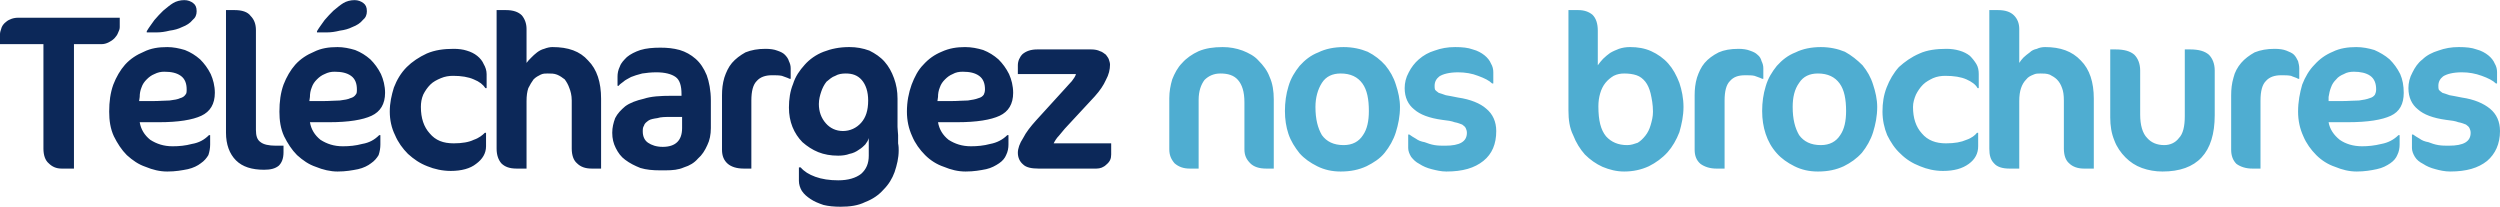
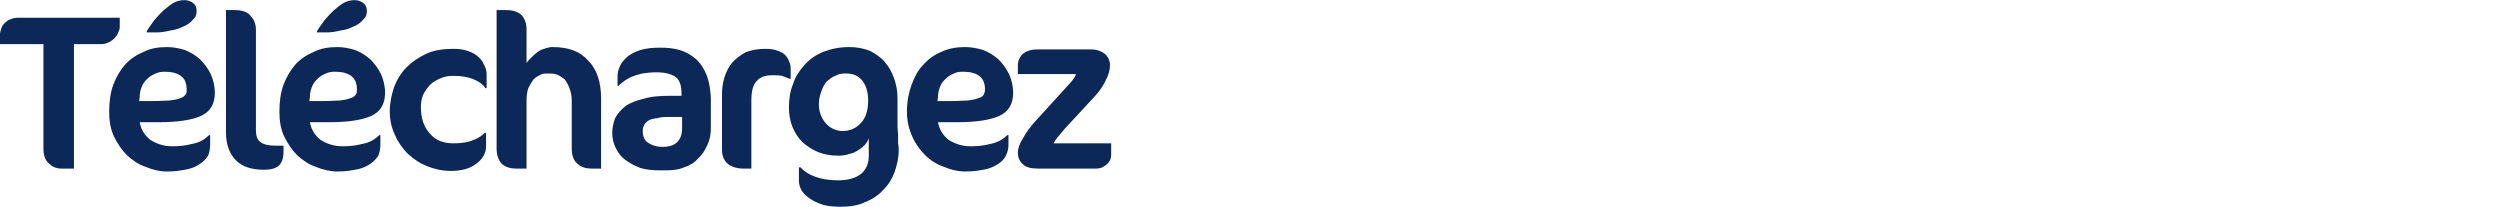
<svg xmlns="http://www.w3.org/2000/svg" xml:space="preserve" width="94.308mm" height="7.803mm" version="1.1" style="shape-rendering:geometricPrecision; text-rendering:geometricPrecision; image-rendering:optimizeQuality; fill-rule:evenodd; clip-rule:evenodd" viewBox="0 0 4259 352">
  <defs>
    <style type="text/css">
   
    .fil0 {fill:#0C2859;fill-rule:nonzero}
    .fil1 {fill:#4FADD1;fill-rule:nonzero}
   
  </style>
  </defs>
  <g id="Plan_x0020_1">
    <path class="fil0" d="M204 46c0,3 -1,6 -3,10 -1,3 -4,7 -6,9 -3,3 -6,5 -10,7 -4,2 -8,3 -12,3l-47 0 0 212 -21 0c-9,0 -16,-3 -22,-9 -6,-5 -9,-14 -9,-25l0 -178 -74 0 0 -17c0,-3 1,-6 2,-9 1,-4 3,-7 6,-10 2,-2 6,-5 9,-6 4,-2 9,-3 14,-3l173 0 0 16zm162 112c0,19 -8,32 -23,39 -15,7 -39,11 -72,11l-33 0c2,12 8,22 18,30 11,7 23,11 38,11 11,0 22,-1 33,-4 12,-2 21,-7 29,-15l2 0 0 16c0,6 -1,12 -3,18 -3,5 -7,10 -13,14 -5,4 -13,8 -22,10 -10,2 -21,4 -35,4 -13,0 -25,-3 -37,-8 -12,-4 -22,-11 -32,-20 -9,-9 -16,-20 -22,-32 -6,-13 -8,-27 -8,-42 0,-17 2,-32 7,-46 5,-13 12,-25 20,-34 9,-10 20,-17 32,-22 12,-6 25,-8 40,-8 10,0 20,2 30,5 10,4 18,9 26,16 7,7 13,15 18,25 4,9 7,20 7,32zm-48 -6c0,-10 -3,-18 -10,-23 -7,-5 -16,-7 -28,-7 -6,0 -11,1 -17,4 -5,2 -9,5 -13,9 -4,4 -7,8 -9,14 -2,5 -3,10 -3,16l-1 7 23 0c12,0 22,-1 29,-1 8,-1 14,-2 18,-4 4,-1 7,-3 9,-6 2,-2 2,-5 2,-9zm17 -133c0,6 -2,11 -7,15 -4,5 -10,9 -18,12 -6,3 -13,5 -21,6 -8,2 -15,3 -22,3l-17 0 0 -2c4,-7 9,-13 13,-19 5,-6 10,-11 15,-16 6,-5 12,-10 17,-13 5,-3 12,-5 19,-5 6,0 11,2 15,5 4,3 6,7 6,14zm148 240c0,11 -3,18 -8,23 -6,5 -14,7 -25,7 -21,0 -37,-5 -48,-16 -11,-11 -17,-27 -17,-47l0 -209 15 0c12,0 22,3 27,10 6,6 9,14 9,24l0 170c0,10 2,17 8,21 5,4 14,6 26,6l13 0 0 11zm173 -101c0,19 -8,32 -23,39 -15,7 -39,11 -72,11l-33 0c2,12 8,22 18,30 11,7 23,11 38,11 11,0 22,-1 33,-4 12,-2 21,-7 29,-15l2 0 0 16c0,6 -1,12 -3,18 -3,5 -7,10 -13,14 -5,4 -13,8 -22,10 -10,2 -21,4 -35,4 -12,0 -25,-3 -37,-8 -12,-4 -22,-11 -32,-20 -9,-9 -16,-20 -22,-32 -6,-13 -8,-27 -8,-42 0,-17 2,-32 7,-46 5,-13 12,-25 20,-34 9,-10 20,-17 32,-22 12,-6 25,-8 40,-8 10,0 20,2 30,5 10,4 18,9 26,16 7,7 13,15 18,25 4,9 7,20 7,32zm-48 -6c0,-10 -3,-18 -10,-23 -7,-5 -16,-7 -28,-7 -6,0 -11,1 -17,4 -5,2 -9,5 -13,9 -4,4 -7,8 -9,14 -2,5 -3,10 -3,16l-1 7 23 0c12,0 22,-1 29,-1 8,-1 14,-2 18,-4 4,-1 7,-3 9,-6 2,-2 2,-5 2,-9zm17 -133c0,6 -2,11 -7,15 -4,5 -10,9 -18,12 -6,3 -13,5 -21,6 -8,2 -15,3 -22,3l-17 0 0 -2c4,-7 9,-13 13,-19 5,-6 10,-11 15,-16 6,-5 12,-10 17,-13 5,-3 12,-5 19,-5 6,0 11,2 15,5 4,3 6,7 6,14zm202 131c-4,-6 -10,-11 -20,-15 -9,-4 -21,-6 -35,-6 -7,0 -14,1 -21,4 -7,3 -13,6 -18,11 -5,5 -9,11 -12,17 -3,7 -4,14 -4,21 0,19 5,34 15,45 10,12 23,17 41,17 14,0 26,-2 34,-6 9,-3 15,-8 19,-12l2 0 0 23c0,12 -6,22 -17,30 -10,8 -25,12 -43,12 -14,0 -28,-3 -40,-8 -13,-5 -23,-12 -33,-21 -9,-9 -17,-20 -22,-32 -6,-12 -9,-26 -9,-40 0,-15 3,-28 7,-41 5,-13 12,-25 22,-35 9,-9 21,-17 34,-23 14,-6 29,-8 46,-8 8,0 16,1 22,3 7,2 13,5 18,9 5,4 9,9 11,14 3,5 5,11 5,17l0 24 -2 0zm181 137c-11,0 -19,-3 -25,-9 -6,-5 -9,-14 -9,-25l0 -82c0,-9 -2,-16 -4,-21 -2,-6 -5,-11 -8,-15 -4,-3 -8,-6 -13,-8 -5,-2 -10,-2 -16,-2 -4,0 -8,0 -12,2 -4,2 -8,4 -12,8 -3,4 -6,9 -9,15 -2,6 -3,13 -3,22l0 115 -17 0c-12,0 -20,-3 -26,-9 -5,-6 -8,-14 -8,-25l0 -236 16 0c12,0 21,3 27,9 5,6 8,14 8,23l0 58c2,-3 5,-6 8,-9 3,-3 6,-6 10,-9 4,-3 8,-5 12,-6 5,-2 10,-3 14,-3 27,0 47,7 61,23 15,15 22,37 22,65l0 119 -16 0zm203 -69c0,11 -2,21 -6,29 -4,9 -9,17 -16,23 -6,7 -14,12 -24,15 -9,4 -19,5 -31,5l-10 0c-12,0 -23,-1 -33,-4 -10,-4 -18,-8 -26,-14 -7,-5 -12,-12 -16,-20 -4,-8 -6,-16 -6,-26 0,-9 2,-17 5,-25 4,-8 10,-14 17,-20 8,-6 19,-10 32,-13 12,-4 28,-5 47,-5l17 0 0 -3c0,-14 -3,-24 -10,-29 -7,-5 -18,-8 -33,-8 -9,0 -17,1 -24,2 -8,2 -14,4 -19,6 -5,3 -10,5 -13,8 -4,3 -7,5 -8,7l-2 0 0 -16c0,-5 1,-11 4,-17 2,-6 7,-11 12,-16 6,-5 14,-9 23,-12 10,-3 21,-4 34,-4 12,0 22,1 33,4 10,3 19,8 27,15 8,7 14,16 19,28 4,11 7,26 7,43l0 47zm-49 -19l-18 0c-10,0 -18,0 -24,2 -7,1 -12,2 -15,4 -4,3 -7,5 -8,9 -2,3 -2,6 -2,10 0,8 3,15 9,19 6,4 14,7 25,7 22,0 33,-11 33,-32l0 -19zm183 -65c-4,-2 -8,-3 -13,-5 -5,-1 -10,-1 -17,-1 -11,0 -20,3 -26,10 -6,6 -9,17 -9,33l0 116 -13 0c-12,0 -21,-3 -27,-8 -7,-6 -10,-14 -10,-24l0 -93c0,-10 1,-20 4,-30 3,-9 7,-18 13,-25 6,-7 14,-13 23,-18 10,-4 21,-6 34,-6 8,0 15,1 20,3 6,2 10,4 13,7 3,3 6,7 7,11 2,4 3,8 3,12l0 18 -2 0zm184 69c0,4 0,8 0,13 0,5 1,10 1,14 0,5 0,9 0,14 1,5 1,9 1,12 0,13 -3,25 -7,37 -4,11 -10,21 -19,30 -8,9 -18,16 -31,21 -12,6 -26,8 -42,8 -11,0 -21,-1 -29,-3 -9,-3 -16,-6 -22,-10 -6,-4 -11,-8 -15,-14 -3,-5 -5,-11 -5,-17l0 -23 3 0c6,7 14,12 25,16 11,4 24,6 39,6 17,0 30,-4 39,-11 9,-8 13,-18 13,-31l0 -30c-1,4 -3,7 -6,11 -3,3 -6,6 -11,9 -4,3 -10,6 -16,7 -5,2 -12,3 -19,3 -13,0 -24,-2 -34,-6 -10,-4 -19,-10 -27,-17 -7,-7 -13,-16 -17,-26 -4,-10 -6,-21 -6,-33 0,-14 2,-28 7,-40 4,-13 11,-23 20,-33 8,-9 19,-17 32,-22 13,-5 27,-8 44,-8 12,0 23,2 34,6 10,5 19,11 26,19 7,8 12,17 16,28 4,11 6,22 6,35l0 35zm-88 -78c-7,0 -13,1 -18,4 -6,2 -10,6 -15,10 -4,5 -7,11 -9,17 -2,6 -4,13 -4,21 0,13 4,24 12,33 7,8 17,13 29,13 12,0 23,-5 31,-14 8,-9 12,-21 12,-38 0,-15 -4,-27 -11,-35 -7,-8 -16,-11 -27,-11zm285 33c0,19 -8,32 -23,39 -15,7 -39,11 -72,11l-33 0c2,12 8,22 18,30 11,7 23,11 38,11 11,0 22,-1 33,-4 11,-2 21,-7 29,-15l2 0 0 16c0,6 -1,12 -4,18 -2,5 -6,10 -12,14 -6,4 -13,8 -22,10 -10,2 -21,4 -35,4 -13,0 -25,-3 -37,-8 -12,-4 -23,-11 -32,-20 -9,-9 -17,-20 -22,-32 -6,-13 -9,-27 -9,-42 0,-17 3,-32 8,-46 5,-13 11,-25 20,-34 9,-10 19,-17 31,-22 13,-6 26,-8 40,-8 11,0 21,2 31,5 10,4 18,9 26,16 7,7 13,15 18,25 4,9 7,20 7,32zm-48 -6c0,-10 -3,-18 -10,-23 -7,-5 -16,-7 -28,-7 -6,0 -12,1 -17,4 -5,2 -9,5 -13,9 -4,4 -7,8 -9,14 -2,5 -3,10 -3,16l-1 7 23 0c12,0 21,-1 29,-1 7,-1 13,-2 18,-4 4,-1 7,-3 9,-6 1,-2 2,-5 2,-9zm215 111c0,7 -2,12 -8,17 -5,5 -11,7 -17,7l-99 0c-12,0 -21,-2 -26,-7 -6,-5 -9,-12 -9,-20 0,-7 3,-16 9,-25 5,-10 13,-20 22,-30l51 -56c3,-3 6,-7 10,-11 3,-4 6,-8 7,-12l-99 0 0 -15c0,-7 3,-14 8,-19 6,-5 14,-8 25,-8l92 0c6,0 11,1 15,3 4,1 7,4 10,6 2,3 4,5 5,8 1,3 2,6 2,9 0,8 -2,17 -7,26 -4,9 -10,18 -19,28l-51 55c-3,4 -7,8 -10,12 -4,4 -7,9 -9,13l98 0 0 19z" />
-     <path class="fil1" d="M2157 287c-12,0 -21,-3 -27,-9 -7,-7 -10,-14 -10,-24l0 -80c0,-18 -4,-30 -11,-38 -7,-8 -17,-11 -30,-11 -11,0 -20,4 -27,11 -6,8 -10,19 -10,34l0 117 -15 0c-11,0 -19,-3 -26,-9 -6,-7 -9,-14 -9,-24l0 -87c0,-11 2,-22 5,-32 4,-10 9,-20 17,-28 7,-8 17,-15 28,-20 12,-5 25,-7 41,-7 12,0 23,2 34,6 10,4 20,9 27,17 8,8 15,17 19,28 5,11 7,24 7,38l0 118 -13 0zm32 -98c0,-15 2,-29 6,-42 4,-14 11,-25 19,-35 9,-10 19,-18 32,-23 12,-6 27,-9 43,-9 15,0 29,3 41,8 12,6 22,14 30,23 8,10 14,20 18,33 4,12 7,25 7,38 0,16 -3,30 -7,43 -4,13 -11,25 -19,35 -8,10 -19,17 -31,23 -13,6 -27,9 -44,9 -15,0 -28,-3 -40,-9 -12,-6 -22,-13 -30,-22 -8,-10 -15,-21 -19,-33 -4,-12 -6,-25 -6,-39zm143 0c0,-20 -3,-36 -11,-47 -8,-11 -20,-17 -37,-17 -14,0 -25,5 -32,16 -7,11 -11,25 -11,41 0,21 4,36 11,48 8,11 20,17 37,17 15,0 26,-6 33,-17 7,-10 10,-24 10,-41zm217 34c0,22 -7,39 -22,51 -15,12 -35,18 -63,18 -9,0 -17,-2 -25,-4 -8,-2 -15,-5 -21,-9 -6,-3 -10,-7 -14,-12 -3,-5 -5,-10 -5,-15l0 -23 2 0c3,2 7,5 11,7 4,3 9,5 15,6 5,2 11,4 17,5 6,1 12,1 18,1 25,0 37,-7 37,-22 0,-3 -1,-6 -2,-8 -1,-2 -3,-4 -6,-6 -3,-1 -7,-3 -13,-4 -5,-2 -12,-3 -21,-4 -22,-3 -38,-9 -48,-18 -10,-8 -16,-20 -16,-36 0,-9 2,-18 7,-27 4,-8 10,-16 17,-22 8,-7 17,-12 27,-15 11,-4 22,-6 35,-6 12,0 22,1 30,4 8,2 15,6 20,10 5,4 9,9 11,14 3,5 4,10 4,15l0 19 -2 0c-5,-5 -13,-9 -24,-13 -10,-4 -22,-6 -34,-6 -15,0 -26,3 -32,7 -5,4 -8,9 -8,16 0,2 0,5 1,7 1,1 3,3 6,5 3,1 7,2 12,4 5,1 12,2 21,4 21,3 38,10 48,19 11,9 17,22 17,38zm319 -41c0,15 -3,29 -7,43 -5,13 -12,25 -20,34 -9,10 -20,18 -32,24 -13,6 -27,9 -42,9 -13,0 -25,-3 -37,-8 -11,-5 -21,-12 -30,-21 -8,-9 -15,-20 -20,-33 -6,-12 -8,-26 -8,-42l0 -171 17 0c10,0 18,3 24,8 6,6 9,15 9,27l0 59c3,-4 6,-8 9,-11 4,-4 8,-7 12,-10 5,-3 10,-5 15,-7 6,-2 12,-3 19,-3 13,0 25,2 36,7 11,5 21,12 29,21 8,9 14,20 19,33 4,12 7,26 7,41zm-52 8c0,-12 -2,-22 -4,-31 -2,-8 -5,-15 -9,-20 -4,-5 -9,-9 -15,-11 -6,-2 -13,-3 -21,-3 -6,0 -12,1 -18,4 -5,3 -10,7 -14,12 -4,5 -7,11 -9,18 -2,7 -3,14 -3,22 0,24 4,40 13,51 9,10 21,15 36,15 7,0 12,-2 18,-4 5,-3 9,-7 13,-12 4,-5 7,-11 9,-18 2,-7 4,-14 4,-23zm186 -56c-4,-2 -8,-3 -13,-5 -4,-1 -10,-1 -16,-1 -12,0 -20,3 -26,10 -6,6 -9,17 -9,33l0 116 -14 0c-11,0 -20,-3 -27,-8 -7,-6 -10,-14 -10,-24l0 -93c0,-10 1,-20 4,-30 3,-9 7,-18 13,-25 6,-7 14,-13 24,-18 9,-4 20,-6 34,-6 7,0 14,1 19,3 6,2 10,4 13,7 4,3 6,7 7,11 2,4 3,8 3,12l0 18 -2 0zm0 55c0,-15 2,-29 6,-42 4,-14 11,-25 19,-35 9,-10 19,-18 32,-23 12,-6 27,-9 43,-9 15,0 29,3 41,8 11,6 21,14 30,23 8,10 14,20 18,33 4,12 7,25 7,38 0,16 -3,30 -7,43 -4,13 -11,25 -19,35 -9,10 -19,17 -31,23 -13,6 -27,9 -44,9 -15,0 -28,-3 -40,-9 -12,-6 -22,-13 -30,-22 -9,-10 -15,-21 -19,-33 -4,-12 -6,-25 -6,-39zm143 0c0,-20 -3,-36 -11,-47 -8,-11 -20,-17 -37,-17 -14,0 -25,5 -32,16 -8,11 -11,25 -11,41 0,21 4,36 11,48 8,11 20,17 37,17 15,0 26,-6 33,-17 7,-10 10,-24 10,-41zm224 -39c-3,-6 -10,-11 -19,-15 -9,-4 -21,-6 -36,-6 -7,0 -14,1 -21,4 -6,3 -12,6 -17,11 -5,5 -9,11 -12,17 -3,7 -5,14 -5,21 0,19 5,34 15,45 10,12 24,17 41,17 15,0 26,-2 35,-6 9,-3 15,-8 18,-12l2 0 0 23c0,12 -5,22 -16,30 -11,8 -25,12 -44,12 -14,0 -27,-3 -39,-8 -13,-5 -24,-12 -33,-21 -10,-9 -17,-20 -23,-32 -5,-12 -8,-26 -8,-40 0,-15 2,-28 7,-41 5,-13 12,-25 21,-35 10,-9 21,-17 35,-23 13,-6 29,-8 46,-8 8,0 15,1 22,3 7,2 13,5 18,9 4,4 8,9 11,14 3,5 4,11 4,17l0 24 -2 0zm181 137c-10,0 -19,-3 -25,-9 -6,-5 -9,-14 -9,-25l0 -82c0,-9 -1,-16 -3,-21 -2,-6 -5,-11 -9,-15 -3,-3 -8,-6 -12,-8 -5,-2 -11,-2 -16,-2 -4,0 -8,0 -12,2 -5,2 -9,4 -12,8 -4,4 -7,9 -9,15 -2,6 -3,13 -3,22l0 115 -17 0c-12,0 -21,-3 -26,-9 -6,-6 -8,-14 -8,-25l0 -236 15 0c12,0 21,3 27,9 6,6 9,14 9,23l0 58c2,-3 4,-6 7,-9 3,-3 7,-6 11,-9 3,-3 7,-5 12,-6 4,-2 9,-3 14,-3 26,0 46,7 61,23 15,15 22,37 22,65l0 119 -17 0zm223 -91c0,64 -30,96 -89,96 -12,0 -24,-2 -35,-6 -11,-4 -20,-10 -28,-18 -8,-8 -15,-18 -19,-29 -5,-12 -7,-25 -7,-39l0 -116 9 0c15,0 25,3 32,9 6,6 10,15 10,27l0 75c0,18 4,32 12,40 7,8 17,12 29,12 10,0 19,-4 25,-12 7,-7 10,-20 10,-37l0 -114 9 0c15,0 25,3 32,9 6,6 10,15 10,27l0 76zm142 -62c-3,-2 -8,-3 -12,-5 -5,-1 -10,-1 -17,-1 -11,0 -20,3 -26,10 -6,6 -9,17 -9,33l0 116 -14 0c-11,0 -20,-3 -27,-8 -6,-6 -9,-14 -9,-24l0 -93c0,-10 1,-20 4,-30 2,-9 7,-18 13,-25 6,-7 14,-13 23,-18 10,-4 21,-6 34,-6 8,0 15,1 20,3 5,2 10,4 13,7 3,3 5,7 7,11 1,4 2,8 2,12l0 18 -2 0zm180 24c0,19 -7,32 -22,39 -15,7 -39,11 -73,11l-33 0c2,12 9,22 19,30 10,7 23,11 38,11 10,0 21,-1 33,-4 11,-2 21,-7 29,-15l2 0 0 16c0,6 -1,12 -4,18 -2,5 -6,10 -12,14 -6,4 -13,8 -23,10 -9,2 -21,4 -34,4 -13,0 -25,-3 -37,-8 -12,-4 -23,-11 -32,-20 -9,-9 -17,-20 -22,-32 -6,-13 -9,-27 -9,-42 0,-17 3,-32 7,-46 5,-13 12,-25 21,-34 9,-10 19,-17 31,-22 12,-6 26,-8 40,-8 11,0 21,2 31,5 9,4 18,9 26,16 7,7 13,15 18,25 4,9 6,20 6,32zm-47 -6c0,-10 -3,-18 -10,-23 -7,-5 -17,-7 -28,-7 -6,0 -12,1 -17,4 -5,2 -10,5 -13,9 -4,4 -7,8 -9,14 -2,5 -3,10 -4,16l0 7 22 0c12,0 22,-1 30,-1 7,-1 13,-2 18,-4 4,-1 7,-3 9,-6 1,-2 2,-5 2,-9zm211 71c0,22 -8,39 -22,51 -15,12 -35,18 -63,18 -9,0 -18,-2 -25,-4 -8,-2 -15,-5 -21,-9 -6,-3 -11,-7 -14,-12 -3,-5 -5,-10 -5,-15l0 -23 2 0c3,2 7,5 11,7 4,3 9,5 15,6 5,2 11,4 17,5 6,1 12,1 18,1 25,0 37,-7 37,-22 0,-3 -1,-6 -2,-8 -1,-2 -3,-4 -6,-6 -3,-1 -7,-3 -13,-4 -5,-2 -12,-3 -21,-4 -22,-3 -38,-9 -48,-18 -10,-8 -16,-20 -16,-36 0,-9 2,-18 7,-27 4,-8 9,-16 17,-22 7,-7 17,-12 27,-15 11,-4 22,-6 35,-6 12,0 22,1 30,4 8,2 15,6 20,10 5,4 9,9 11,14 3,5 4,10 4,15l0 19 -2 0c-5,-5 -13,-9 -24,-13 -11,-4 -22,-6 -34,-6 -15,0 -26,3 -32,7 -5,4 -8,9 -8,16 0,2 0,5 1,7 1,1 3,3 6,5 3,1 7,2 12,4 5,1 12,2 21,4 21,3 37,10 48,19 11,9 17,22 17,38z" />
  </g>
</svg>